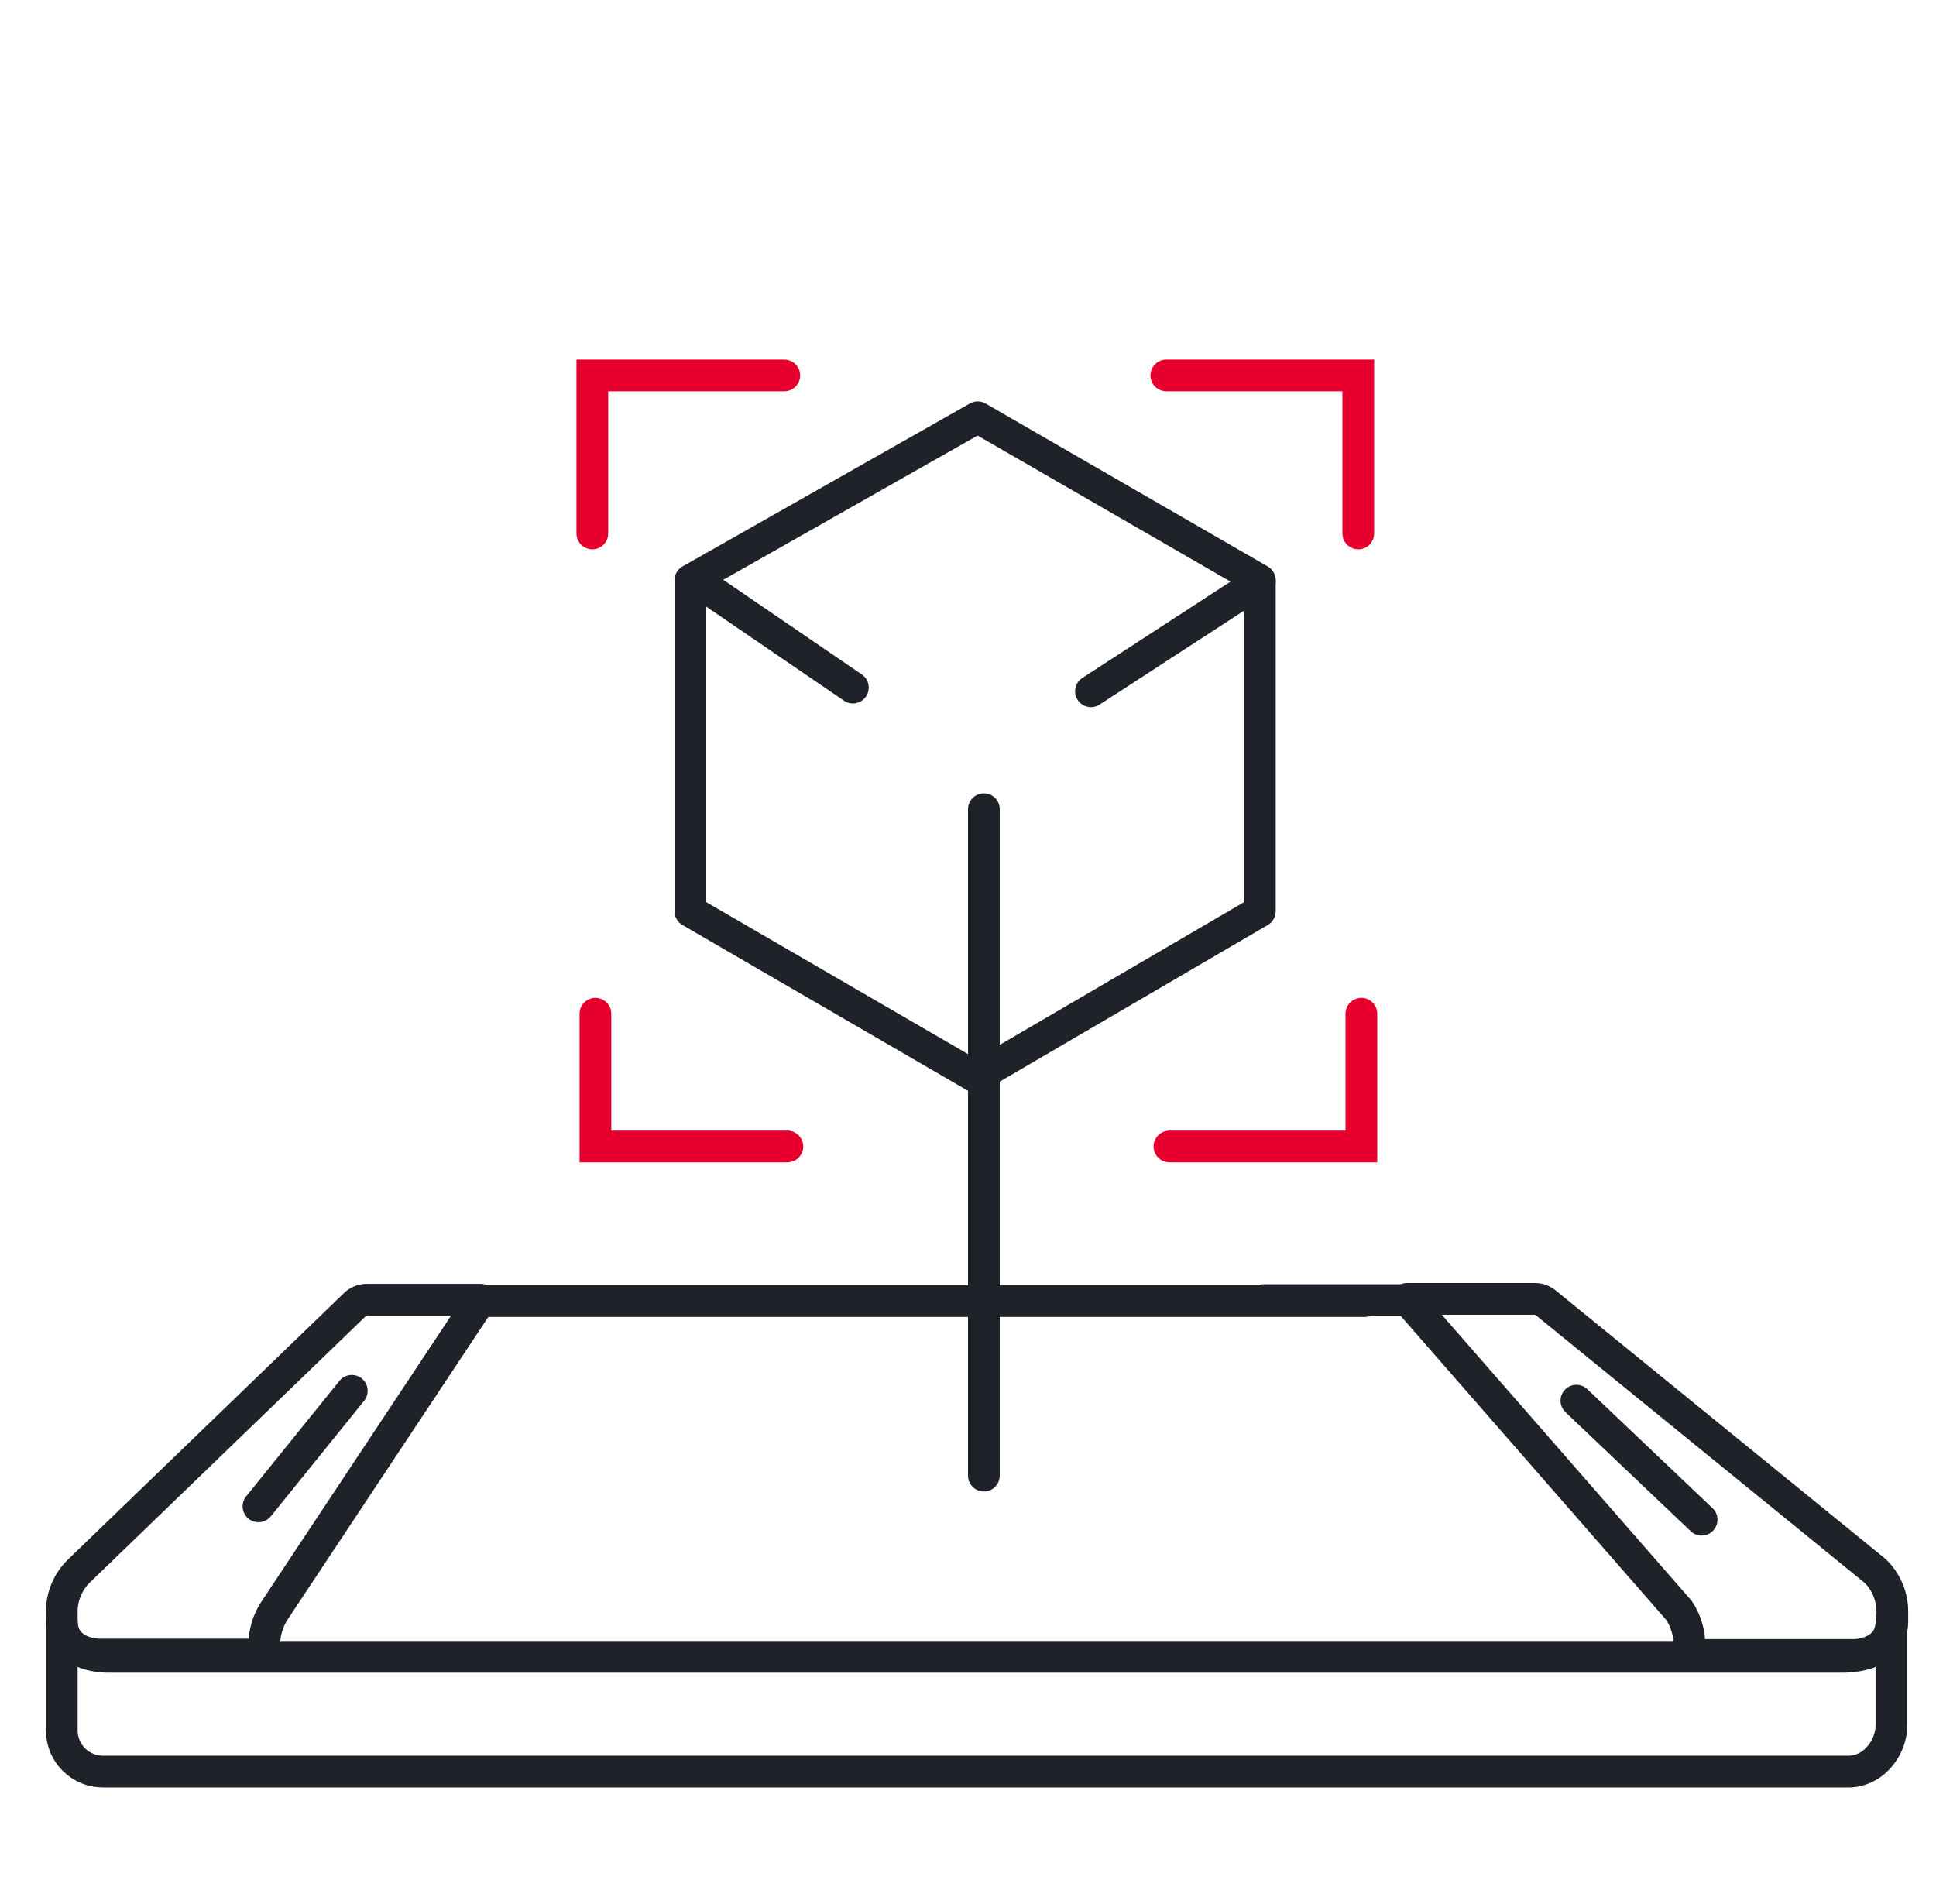
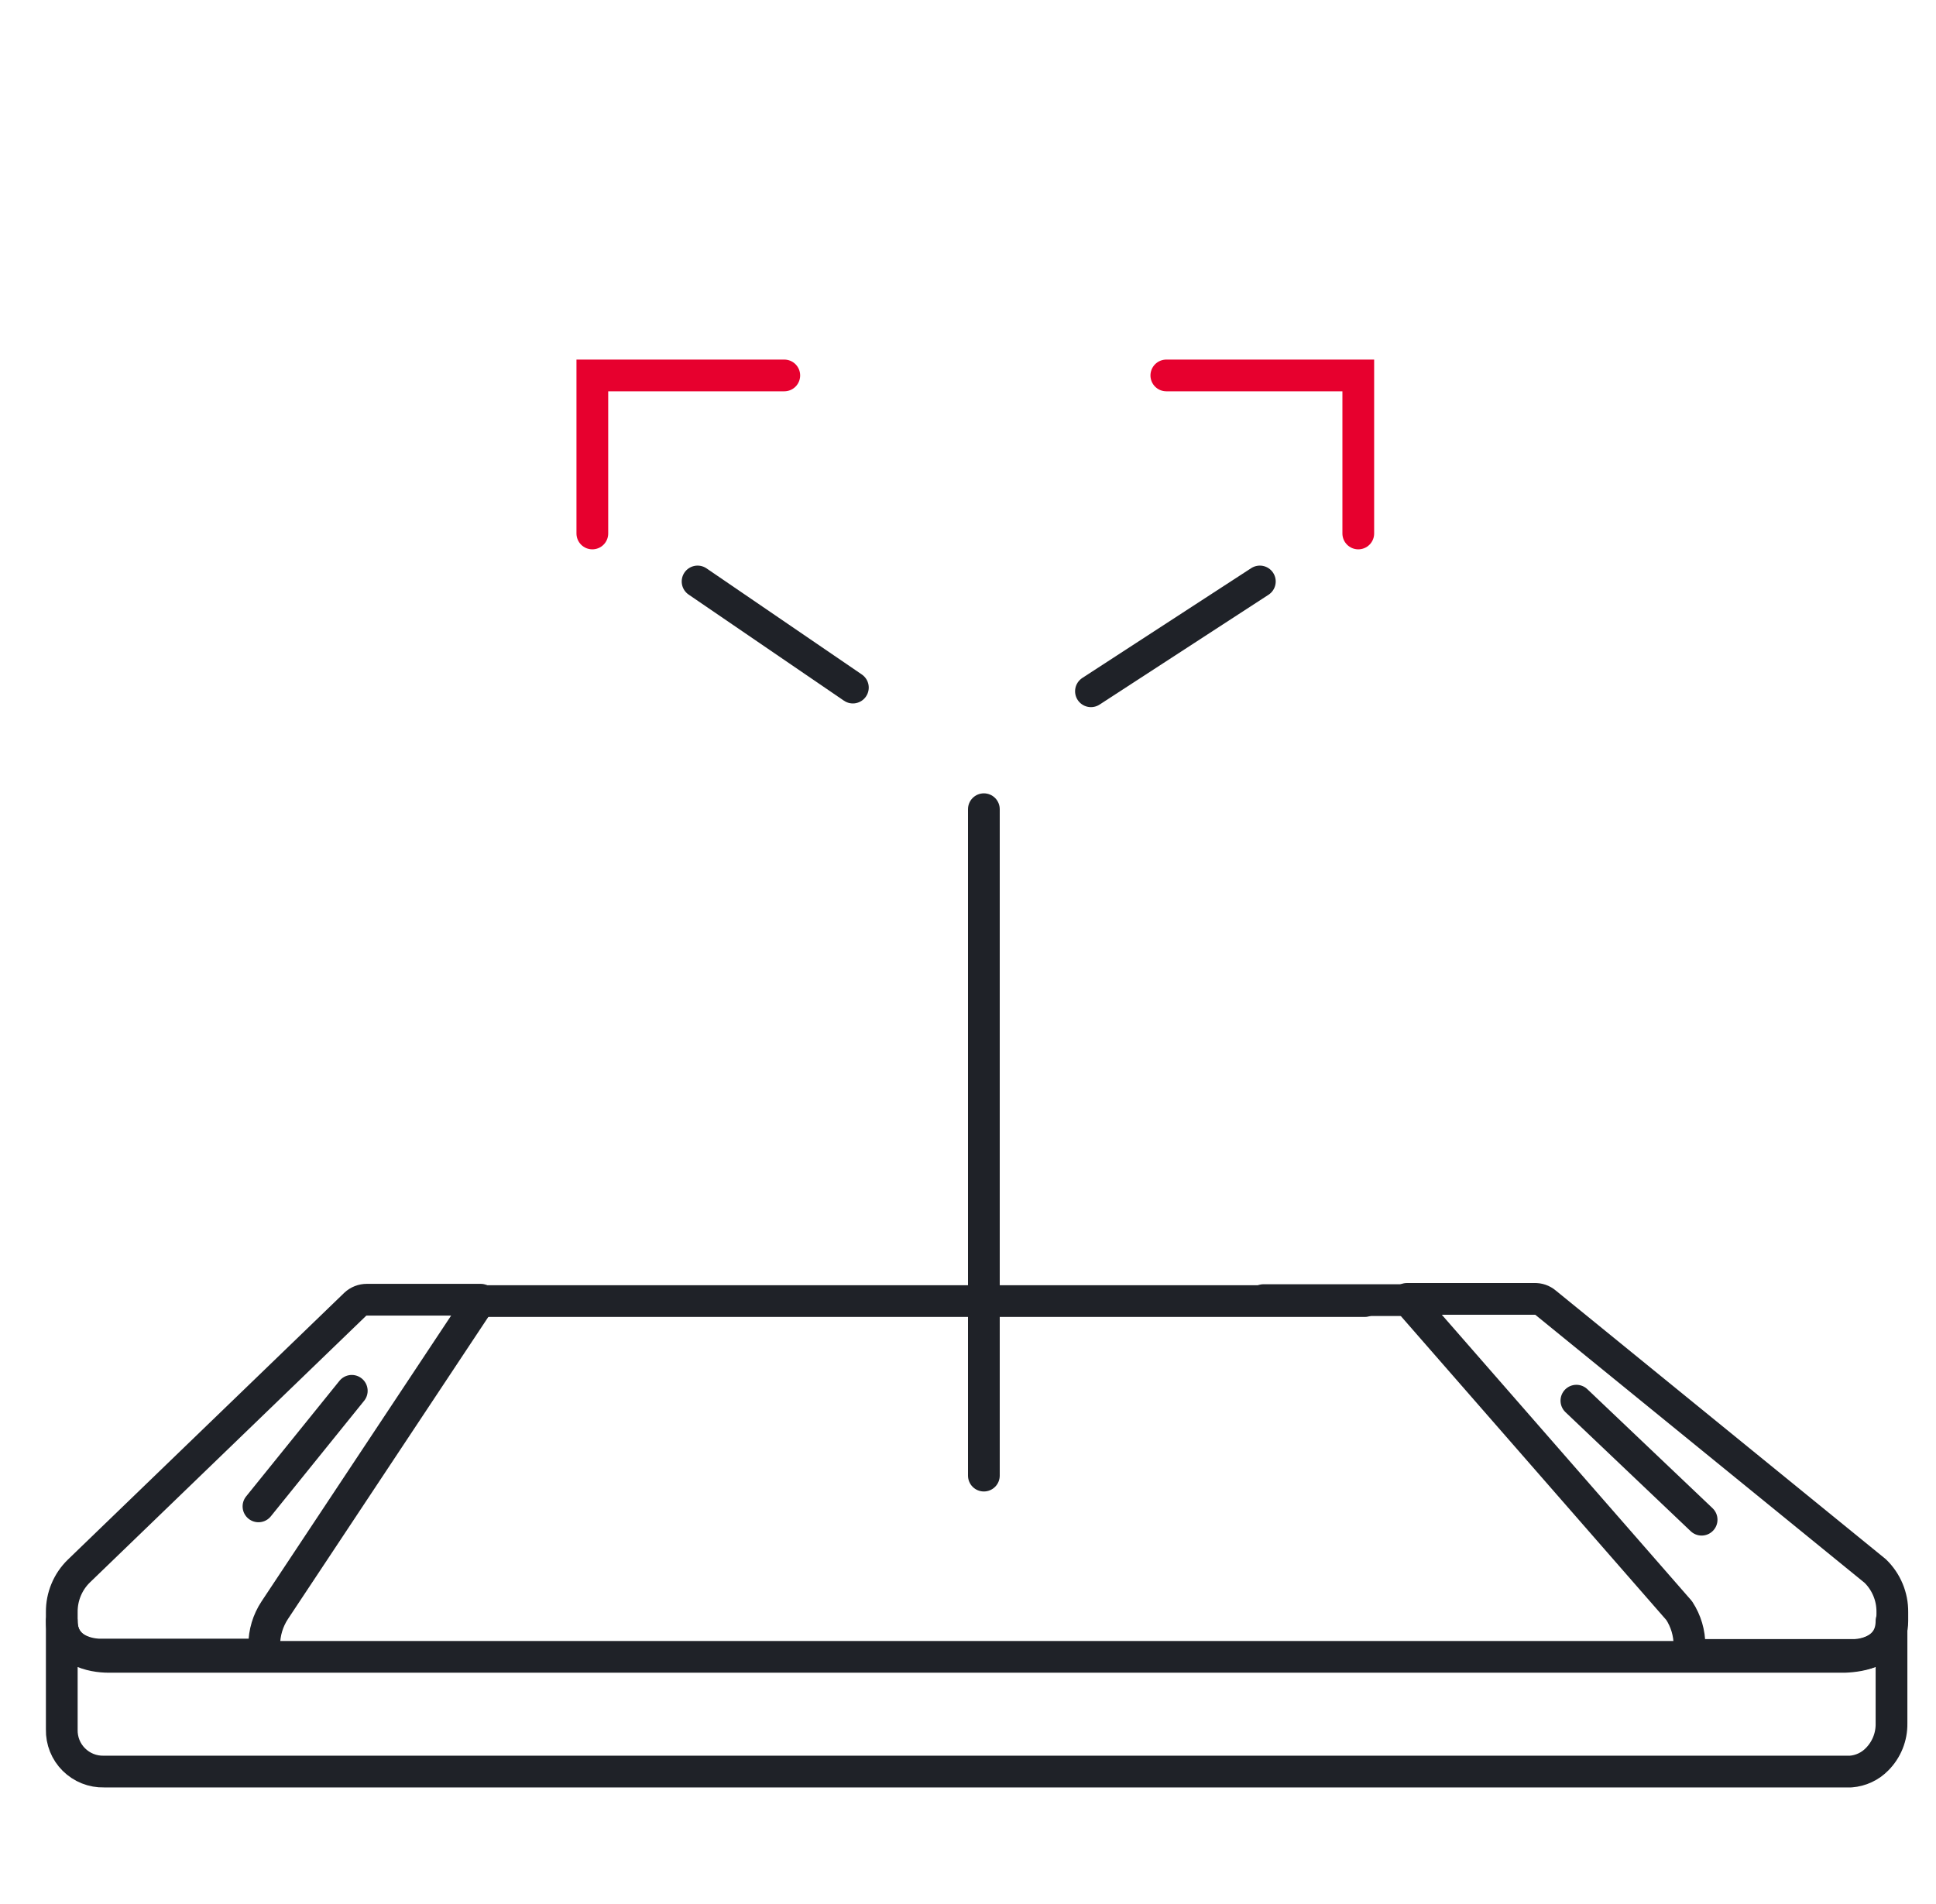
<svg xmlns="http://www.w3.org/2000/svg" width="122" height="120" viewBox="0 0 122 120" fill="none">
  <path d="M116.237 104.422H6.853C5.814 104.422 3.893 104.06 3.893 102.171V109.001C3.885 109.351 3.947 109.7 4.078 110.026C4.208 110.352 4.404 110.647 4.653 110.895C4.902 111.143 5.199 111.338 5.525 111.469C5.852 111.599 6.202 111.661 6.554 111.652H116.627C117.257 111.604 117.847 111.328 118.288 110.876C118.581 110.58 118.813 110.228 118.969 109.842C119.125 109.455 119.202 109.042 119.196 108.626V102.158C119.196 104.098 117.276 104.383 116.237 104.422Z" stroke="#1F2228" stroke-width="2" stroke-linecap="round" stroke-linejoin="round" />
  <path d="M3.893 102.17V101.601C3.889 101.119 3.982 100.642 4.167 100.198C4.352 99.753 4.625 99.35 4.971 99.014L22.388 82.199C22.585 82.015 22.845 81.914 23.115 81.914H30.292L17.313 101.484C16.882 102.137 16.652 102.902 16.651 103.683V104.278H6.268C6.268 104.278 3.893 104.304 3.893 102.17Z" stroke="#1F2228" stroke-width="2" stroke-linecap="round" stroke-linejoin="round" />
  <path d="M119.248 102.17V101.601C119.253 101.12 119.16 100.642 118.975 100.198C118.79 99.753 118.516 99.35 118.171 99.014L97.405 82.108C97.207 81.939 96.952 81.851 96.691 81.862H88.658L105.816 101.51C106.243 102.164 106.469 102.929 106.464 103.709V104.304H116.847C116.847 104.304 119.248 104.304 119.248 102.17Z" stroke="#1F2228" stroke-width="2" stroke-linecap="round" stroke-linejoin="round" />
  <path d="M107.23 95.779L99.339 88.277" stroke="#1F2228" stroke-width="2" stroke-linecap="round" stroke-linejoin="round" />
  <path d="M86 82H30" stroke="#1F2228" stroke-width="2" stroke-linecap="round" stroke-linejoin="round" />
  <path d="M89.06 81.939H79.624" stroke="#1F2228" stroke-width="2" stroke-linecap="round" stroke-linejoin="round" />
  <path d="M16.288 94.939L22.168 87.656" stroke="#1F2228" stroke-width="2" stroke-linecap="round" stroke-linejoin="round" />
-   <path d="M73.693 72.257H85.789V63.889" stroke="#E7002E" stroke-width="2" stroke-miterlimit="10" stroke-linecap="round" />
-   <path d="M49.617 72.257H37.521V63.889" stroke="#E7002E" stroke-width="2" stroke-miterlimit="10" stroke-linecap="round" />
  <path d="M73.498 23.662H85.594V33.622" stroke="#E7002E" stroke-width="2" stroke-miterlimit="10" stroke-linecap="round" />
  <path d="M49.423 23.662H37.327V33.622" stroke="#E7002E" stroke-width="2" stroke-miterlimit="10" stroke-linecap="round" />
-   <path d="M79.391 57.433L61.506 67.884L43.505 57.433V36.569L61.61 26.299L79.391 36.569V57.433Z" stroke="#1F2228" stroke-width="2" stroke-linecap="round" stroke-linejoin="round" />
  <path d="M68.748 43.567L79.391 36.647" stroke="#1F2228" stroke-width="2" stroke-linecap="round" stroke-linejoin="round" />
  <path d="M53.745 43.334L43.959 36.647" stroke="#1F2228" stroke-width="2" stroke-linecap="round" stroke-linejoin="round" />
  <path d="M62 51L62 93" stroke="#1F2228" stroke-width="2" stroke-linecap="round" stroke-linejoin="round" />
</svg>